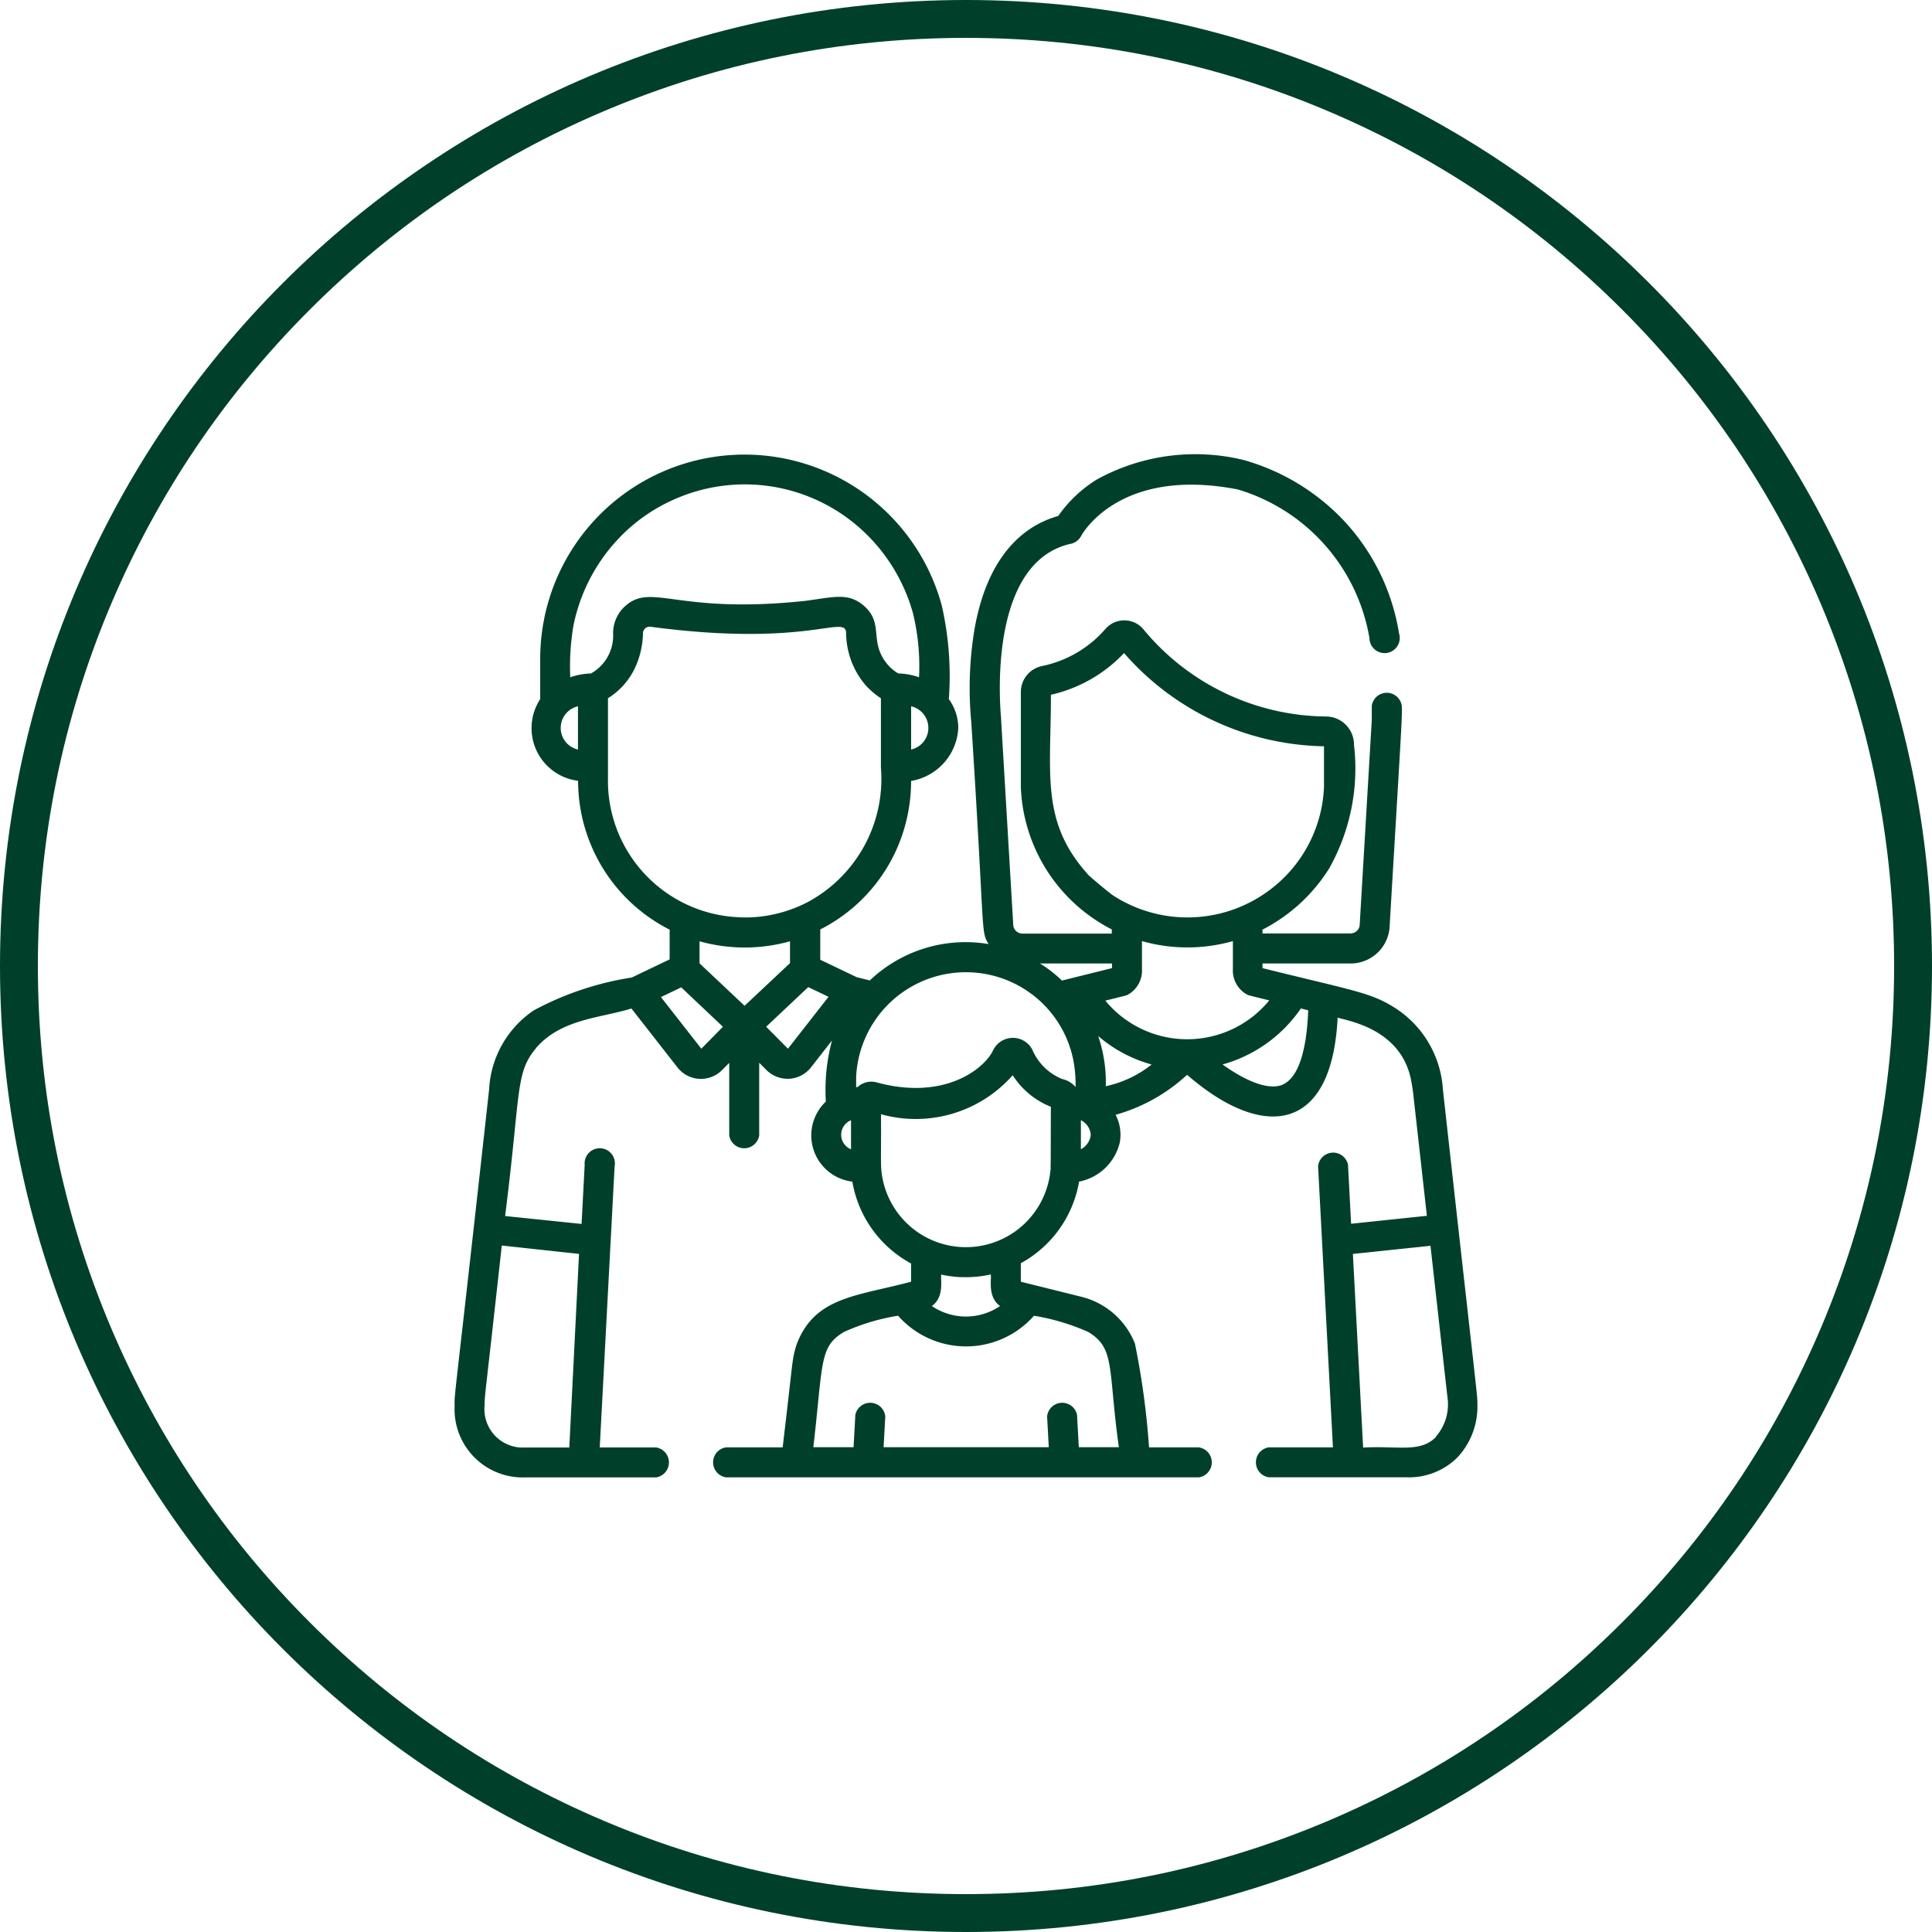
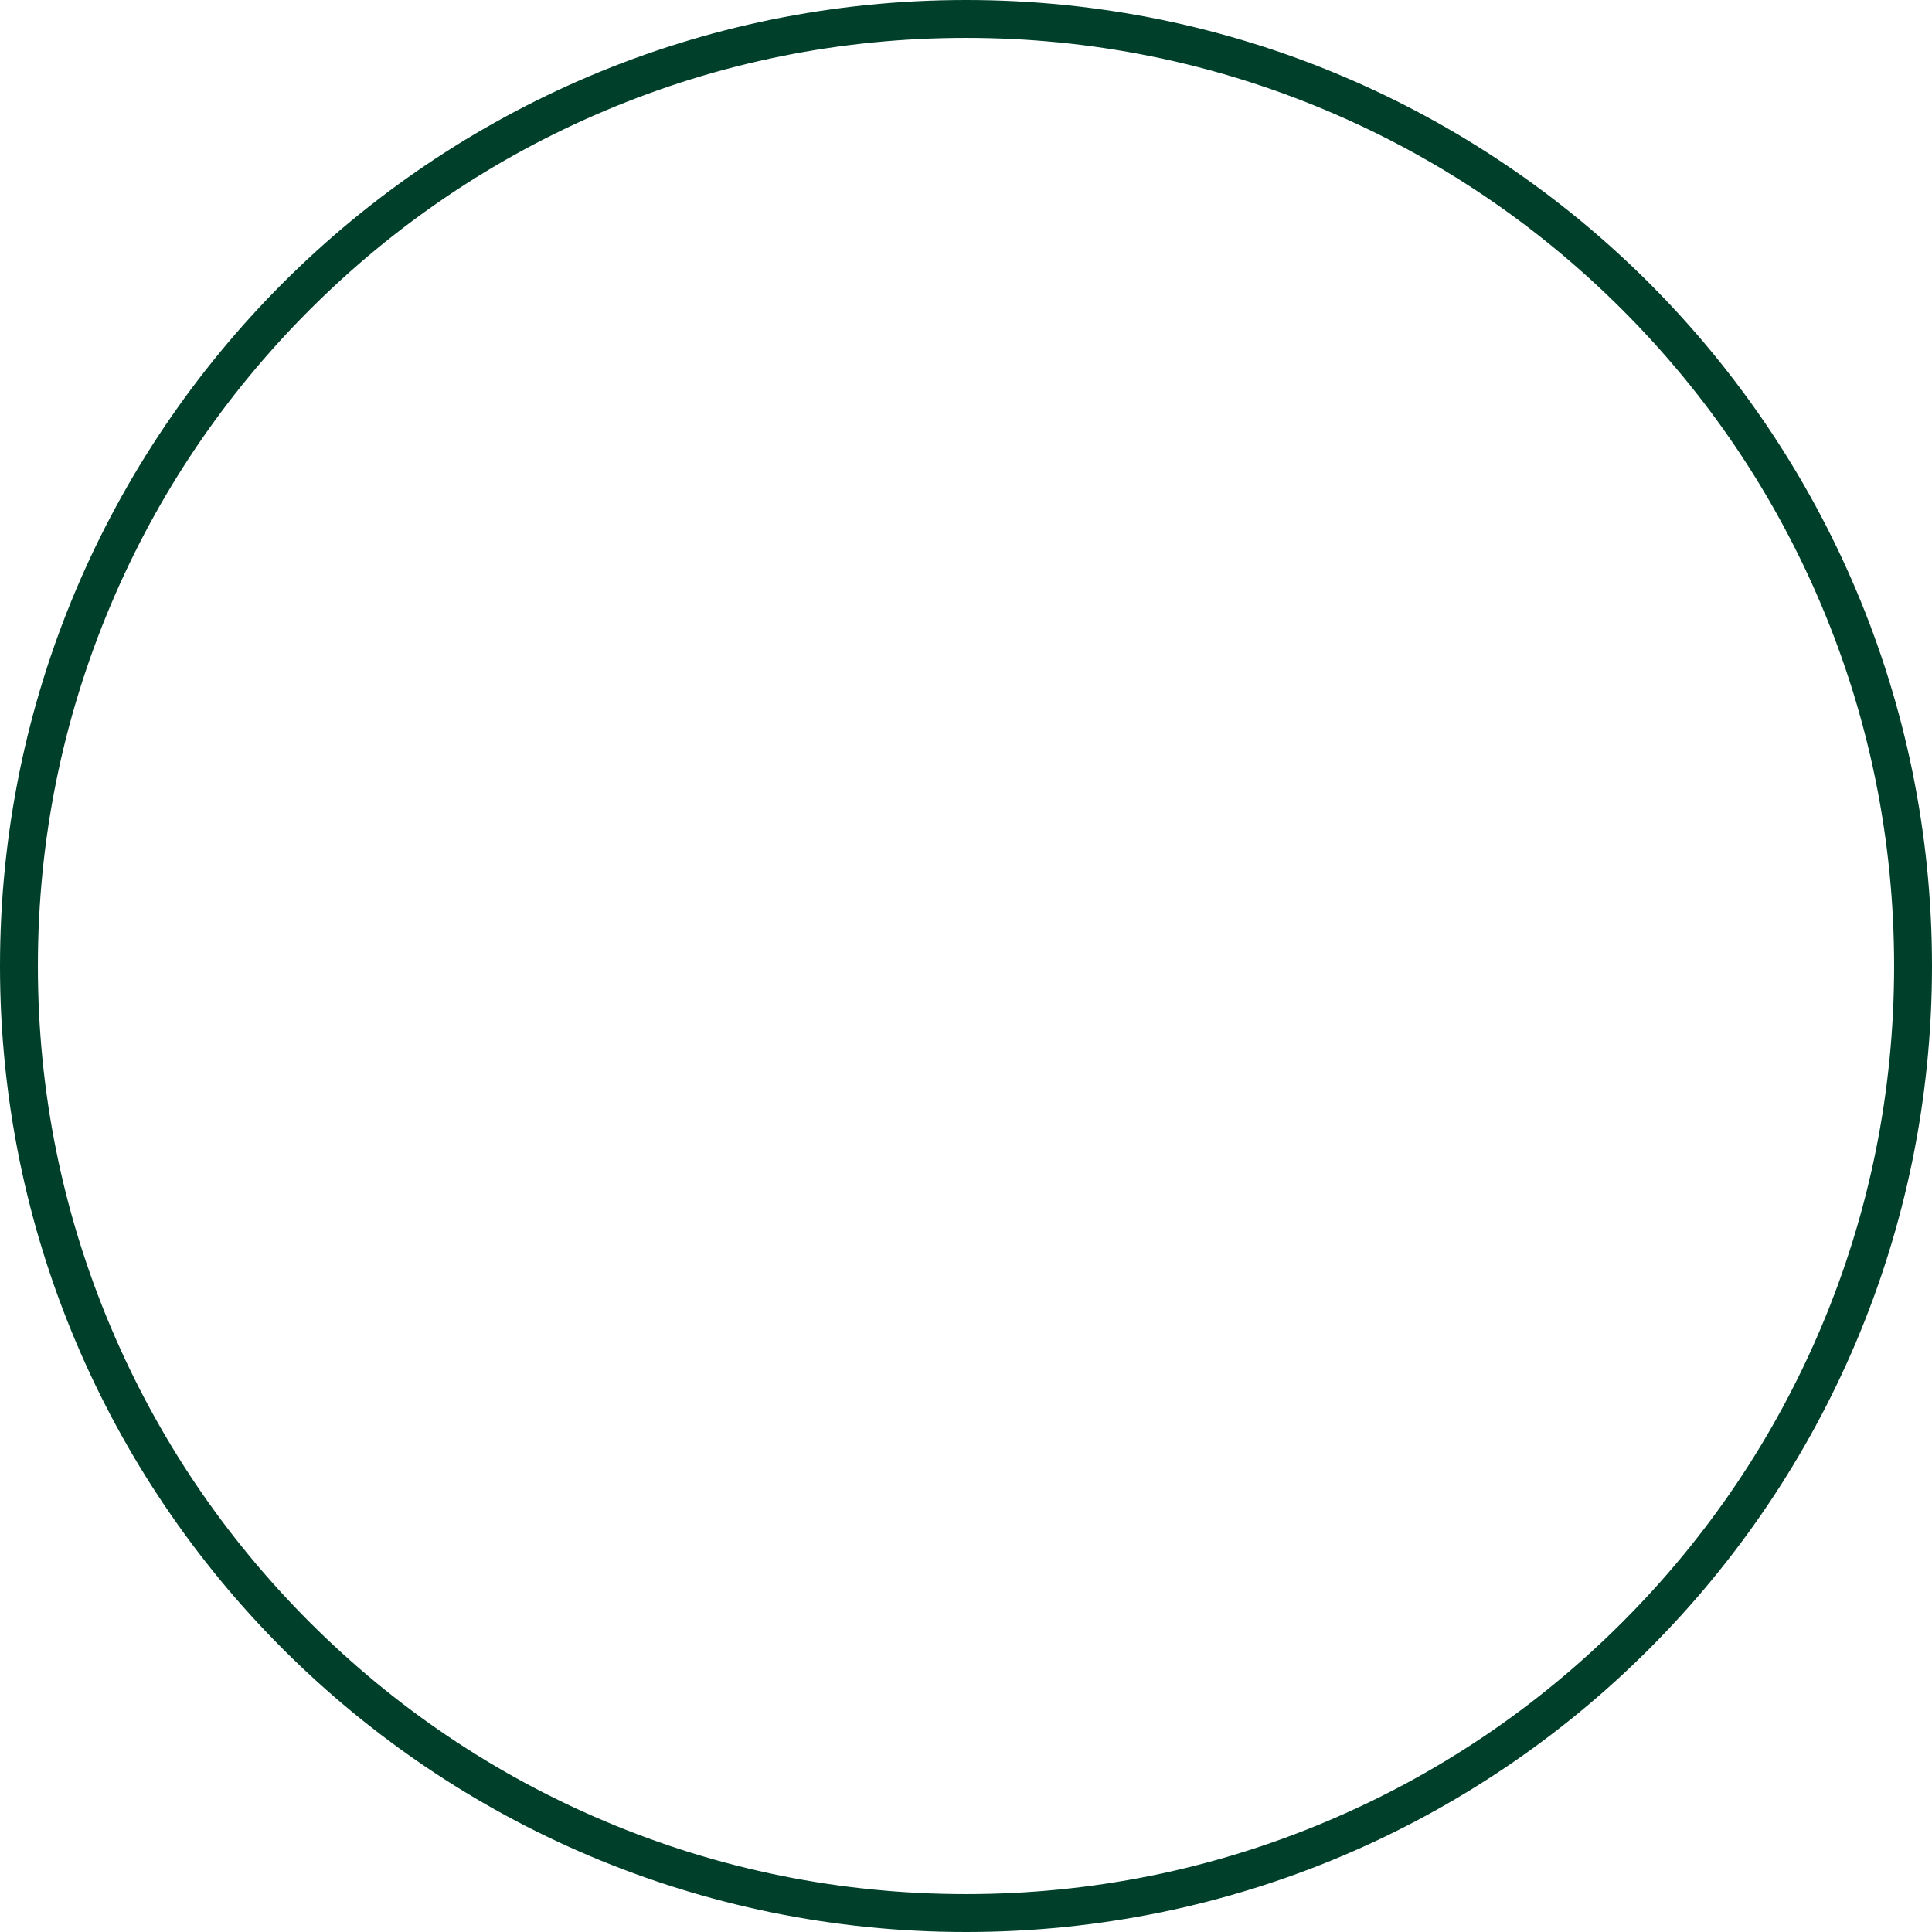
<svg xmlns="http://www.w3.org/2000/svg" width="51" height="51" viewBox="0 0 51 51">
  <g id="Raggruppa_5217" data-name="Raggruppa 5217" transform="translate(16817 16574)">
    <g id="family_1_" data-name="family (1)" transform="translate(-16805 -16562)">
      <g id="Raggruppa_5160" data-name="Raggruppa 5160">
-         <path id="Tracciato_6291" data-name="Tracciato 6291" d="M26.089,16.758a2.757,2.757,0,0,0-1.328-2.191c-.609-.373-1.1-.431-3.434-1.011v-.122h2.327a1.033,1.033,0,0,0,1.031-1.018c.294-4.982.338-5.553.318-5.788a.4.4,0,0,0-.791,0V7c-.332,5.626-.318,5.377-.318,5.4a.244.244,0,0,1-.24.24H21.327v-.1a4.5,4.5,0,0,0,1.759-1.614,5.384,5.384,0,0,0,.656-3.267.742.742,0,0,0-.715-.745h0A6.324,6.324,0,0,1,18.2,4.632.659.659,0,0,0,17.183,4.6a3.015,3.015,0,0,1-1.672.981.7.7,0,0,0-.563.682c0,2.486,0,2.349,0,2.524a4.407,4.407,0,0,0,2.4,3.747v.11H14.986a.244.244,0,0,1-.24-.24c0-.023.013.217-.319-5.411,0-.007,0-.015,0-.022,0-.041-.442-4.116,1.846-4.618a.4.4,0,0,0,.267-.206c.01-.018.985-1.84,4.133-1.227A4.961,4.961,0,0,1,24.15,4.844a.4.4,0,1,0,.781-.125,5.667,5.667,0,0,0-1.453-2.971l-.028-.03A5.793,5.793,0,0,0,20.822.141a5.392,5.392,0,0,0-3.869.517,3.457,3.457,0,0,0-1.018.962C14.768,1.951,14,2.992,13.719,4.642a9.492,9.492,0,0,0-.081,2.406c.37,5.721.243,5.507.458,5.873a3.666,3.666,0,0,0-3.135.96l-.346-.086-.962-.46v-.8A4.368,4.368,0,0,0,11.945,9.58a4.477,4.477,0,0,0,.106-.965v0a1.492,1.492,0,0,0,1.245-1.4,1.3,1.3,0,0,0-.249-.76,8.374,8.374,0,0,0-.187-2.472,5.381,5.381,0,0,0-1.072-2.052l0,0A5.393,5.393,0,0,0,2.26,5.394c0,.347,0,1.019,0,1.061a1.4,1.4,0,0,0,1,2.156,4.407,4.407,0,0,0,2.417,3.93v.784l-1,.479a8.058,8.058,0,0,0-2.585.866A2.683,2.683,0,0,0,.911,16.762c-.938,8.487-.916,7.971-.91,8.349A1.8,1.8,0,0,0,1.86,27H5.318a.4.4,0,0,0,0-.791H3.832l.392-7.418a.4.4,0,1,0-.79-.042l-.082,1.56L1.334,20.1l.007-.059c.407-3.224.261-3.713.8-4.36l0-.005c.663-.782,1.713-.8,2.527-1.054l1.216,1.556a.785.785,0,0,0,1.176.07l.19-.191v1.914a.4.4,0,0,0,.791,0V16.054l.19.191a.786.786,0,0,0,.557.232h.047a.786.786,0,0,0,.572-.3l.556-.711A5.03,5.03,0,0,0,9.8,17.079a1.229,1.229,0,0,0,.7,2.113,3.033,3.033,0,0,0,1.55,2.161v.481c-1.4.376-2.493.391-2.989,1.574a1.475,1.475,0,0,0-.051.142c-.02.064-.039.14-.05.19-.061.295-.063.481-.3,2.467H7.164a.4.4,0,0,0,0,.791H19.648a.4.4,0,0,0,0-.791H18.332a20.822,20.822,0,0,0-.373-2.741,2.05,2.05,0,0,0-1.445-1.242l-1.567-.39v-.488a3.036,3.036,0,0,0,1.538-2.154,1.377,1.377,0,0,0,1.075-1.034,1.137,1.137,0,0,0-.111-.73,4.613,4.613,0,0,0,1.887-1.055c2.016,1.748,3.826,1.53,3.974-1.51.29.09,1.66.3,1.934,1.625.021.1.044.24.059.361l.363,3.245-2,.21-.082-1.558a.4.4,0,0,0-.79.042l.392,7.418H21.493a.4.4,0,0,0,0,.791H25.14a1.807,1.807,0,0,0,1.323-.515A1.954,1.954,0,0,0,27,25.11C27,24.777,27.031,25.246,26.089,16.758ZM3.285,21.1l-.257,5.111H1.86A1.014,1.014,0,0,1,.792,25.1c0-.28.01-.185.454-4.221ZM12.051,7.786V6.645A.585.585,0,0,1,12.051,7.786Zm-8.794,0a.585.585,0,0,1,0-1.141ZM3.6,5.778a1.832,1.832,0,0,0-.547.1,6.518,6.518,0,0,1,.082-1.35A4.691,4.691,0,0,1,4.6,1.953h0a4.525,4.525,0,0,1,1.146-.747,4.58,4.58,0,0,1,4.967.747A4.684,4.684,0,0,1,12.1,4.187a5.9,5.9,0,0,1,.16,1.69,1.829,1.829,0,0,0-.547-.1,1.105,1.105,0,0,1-.266-.216c-.539-.621-.082-1.1-.66-1.585-.408-.34-.8-.21-1.52-.116-3.362.362-4.036-.469-4.737.116a.963.963,0,0,0-.346.732A1.145,1.145,0,0,1,3.6,5.778Zm.449,2.837V6.431a1.88,1.88,0,0,0,.717-.809,2.272,2.272,0,0,0,.207-.913.175.175,0,0,1,.2-.164c4.176.556,5.149-.341,5.162.164a2.152,2.152,0,0,0,.519,1.384,2.089,2.089,0,0,0,.4.339c0,.411,0,1.787,0,1.83A3.692,3.692,0,0,1,9.308,11.82h0a3.613,3.613,0,0,1-1.415.392c-.209.014-.415,0-.41,0A3.607,3.607,0,0,1,4.048,8.615Zm2.464,7.068L5.447,14.32l.536-.256,1.1,1.04Zm1.142-1.133-1.189-1.12v-.582a4.432,4.432,0,0,0,2.388,0v.576ZM8.8,15.683l-.575-.58,1.111-1.046.535.256Zm1.665,2.655a.413.413,0,0,1,0-.767Zm6.253-7.256c-1.251-1.391-.975-2.645-.976-4.742a3.81,3.81,0,0,0,1.93-1.1A7.169,7.169,0,0,0,22.95,7.7c0,1.051,0,.864,0,1.076h0a3.577,3.577,0,0,1-1.293,2.607l-.046.037a3.613,3.613,0,0,1-4.218.224C17.31,11.594,16.8,11.168,16.714,11.082Zm-1.42,11.654.017,0a5.785,5.785,0,0,1,1.412.425c.721.432.517.964.808,3.042H16.478l-.047-.854a.4.4,0,0,0-.79.043l.044.81H11.325l.044-.81a.4.4,0,0,0-.79-.043l-.047.854H9.47c.262-2.248.151-2.649.808-3.042a5.553,5.553,0,0,1,1.429-.429,2.392,2.392,0,0,0,3.588,0Zm-2.449-1.089a3.042,3.042,0,0,0,.5.066h.057a2.97,2.97,0,0,0,.749-.071c.02.152-.087.594.244.834a1.6,1.6,0,0,1-1.8,0C12.931,22.239,12.826,21.792,12.845,21.647Zm2.886-2.834c0,.029,0,.056-.006.083a2.242,2.242,0,0,1-4.454.08c-.034-.258-.012-.464-.019-1.563a3.411,3.411,0,0,0,3.477-1.03,2.12,2.12,0,0,0,1.007.833C15.735,18.91,15.738,18.7,15.731,18.813Zm.661-2.114a.635.635,0,0,0-.352-.214,1.441,1.441,0,0,1-.793-.776.579.579,0,0,0-1.037.019c-.231.486-1.287,1.333-3.074.844a.53.53,0,0,0-.5.122L10.6,16.7c0-.26,0-.27,0-.264a2.9,2.9,0,0,1,4.816-2.046s0,0,0,0a2.88,2.88,0,0,1,.922,1.621A3.4,3.4,0,0,1,16.392,16.7Zm-.363-2.815a3.385,3.385,0,0,0-.579-.45h1.9v.122Zm.5,4.455v-.768a.47.47,0,0,1,.26.384A.482.482,0,0,1,16.527,18.339Zm.657-1.665a3.77,3.77,0,0,0-.2-1.325A3.628,3.628,0,0,0,18.4,16.1,2.9,2.9,0,0,1,17.183,16.674Zm-.006-2.261.513-.128a.4.4,0,0,0,.068-.024.724.724,0,0,0,.38-.678v-.74a4.4,4.4,0,0,0,2.4,0v.736a.724.724,0,0,0,.38.678.4.4,0,0,0,.068.024l.512.127A2.8,2.8,0,0,1,17.177,14.413Zm4.677,2.219c-.458.191-1.181-.238-1.588-.533a3.706,3.706,0,0,0,2.067-1.478l.193.048C22.493,15.771,22.258,16.464,21.854,16.632Zm4.045,9.3c-.419.425-.989.229-1.923.28l-.27-5.111,2.048-.215.446,3.982A1.293,1.293,0,0,1,25.9,25.928Z" fill="#00402b" />
-       </g>
+         </g>
    </g>
    <g id="Tracciato_6554" data-name="Tracciato 6554" transform="translate(-16817 -16574)" fill="none">
-       <path d="M25.5,0A25.5,25.5,0,1,1,0,25.5,25.5,25.5,0,0,1,25.5,0Z" stroke="none" />
      <path d="M 25.5 1 C 22.192 1 18.984 1.648 15.964 2.925 C 13.046 4.159 10.426 5.926 8.176 8.176 C 5.926 10.426 4.159 13.046 2.925 15.964 C 1.648 18.984 1 22.192 1 25.5 C 1 28.808 1.648 32.016 2.925 35.036 C 4.159 37.954 5.926 40.574 8.176 42.824 C 10.426 45.074 13.046 46.841 15.964 48.075 C 18.984 49.352 22.192 50 25.5 50 C 28.808 50 32.016 49.352 35.036 48.075 C 37.954 46.841 40.574 45.074 42.824 42.824 C 45.074 40.574 46.841 37.954 48.075 35.036 C 49.352 32.016 50 28.808 50 25.5 C 50 22.192 49.352 18.984 48.075 15.964 C 46.841 13.046 45.074 10.426 42.824 8.176 C 40.574 5.926 37.954 4.159 35.036 2.925 C 32.016 1.648 28.808 1 25.5 1 M 25.5 0 C 39.583 0 51 11.417 51 25.5 C 51 39.583 39.583 51 25.5 51 C 11.417 51 0 39.583 0 25.5 C 0 11.417 11.417 0 25.5 0 Z" stroke="none" fill="#00402b" />
    </g>
  </g>
</svg>